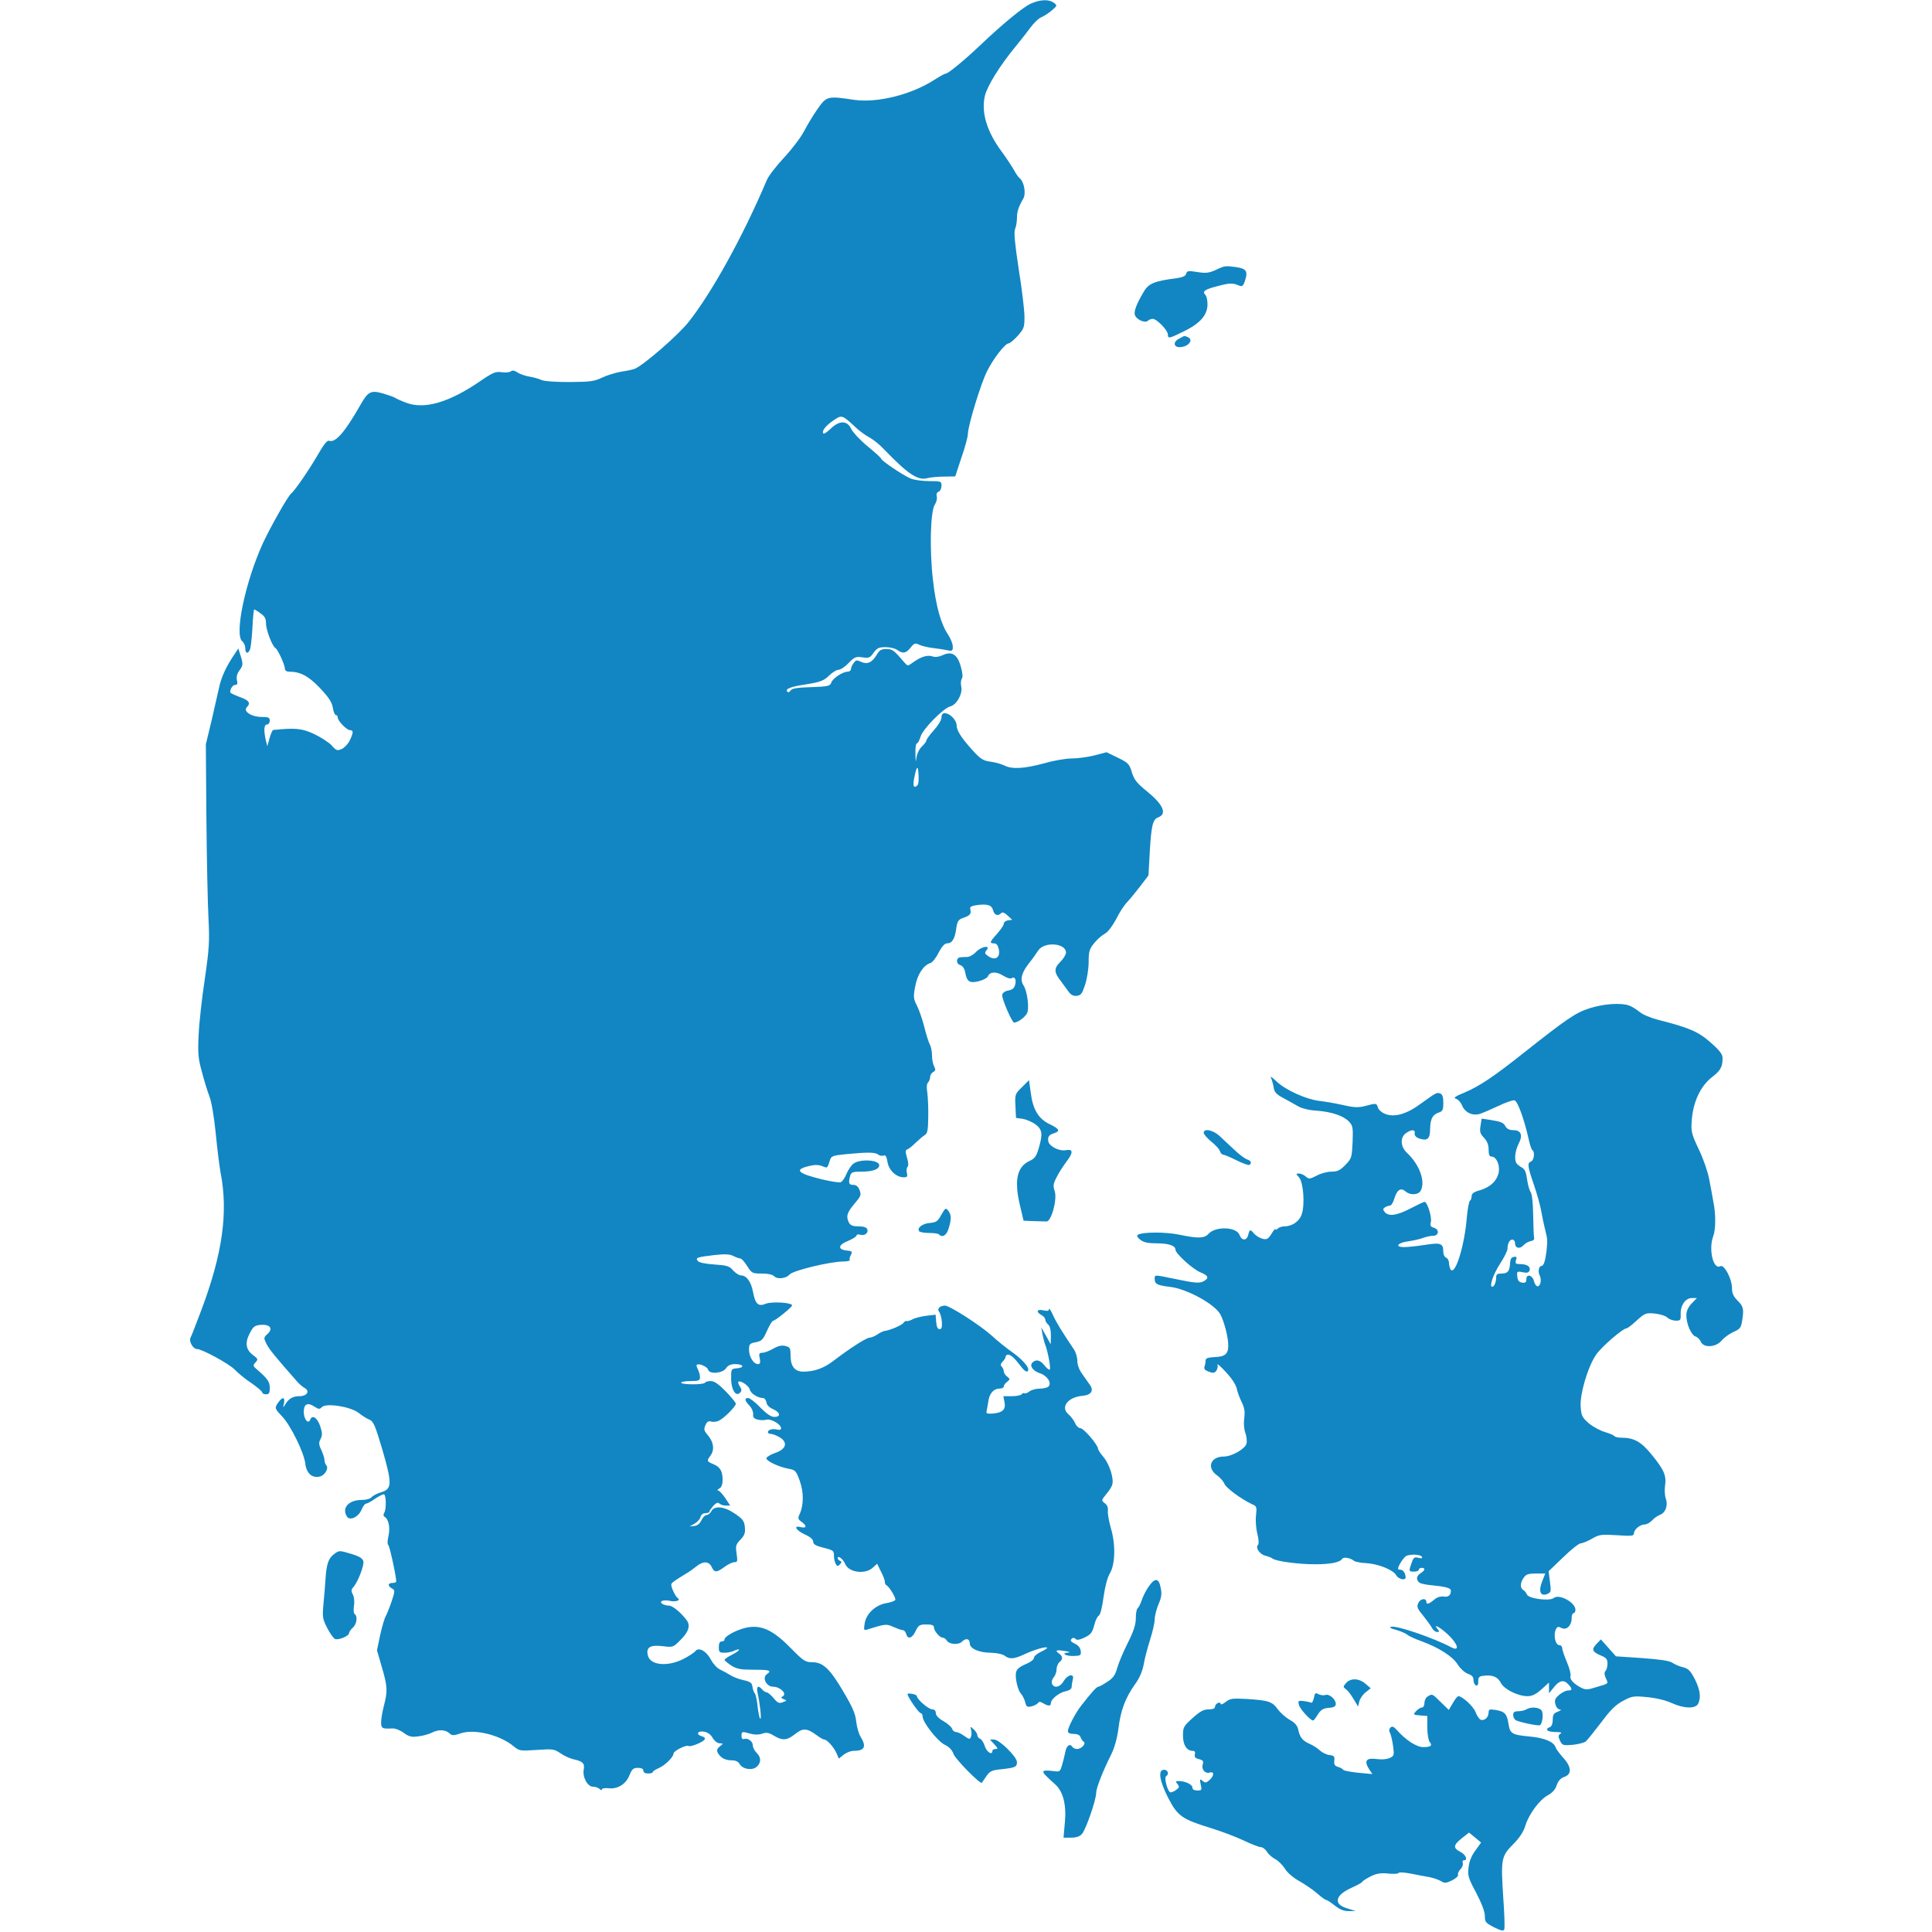
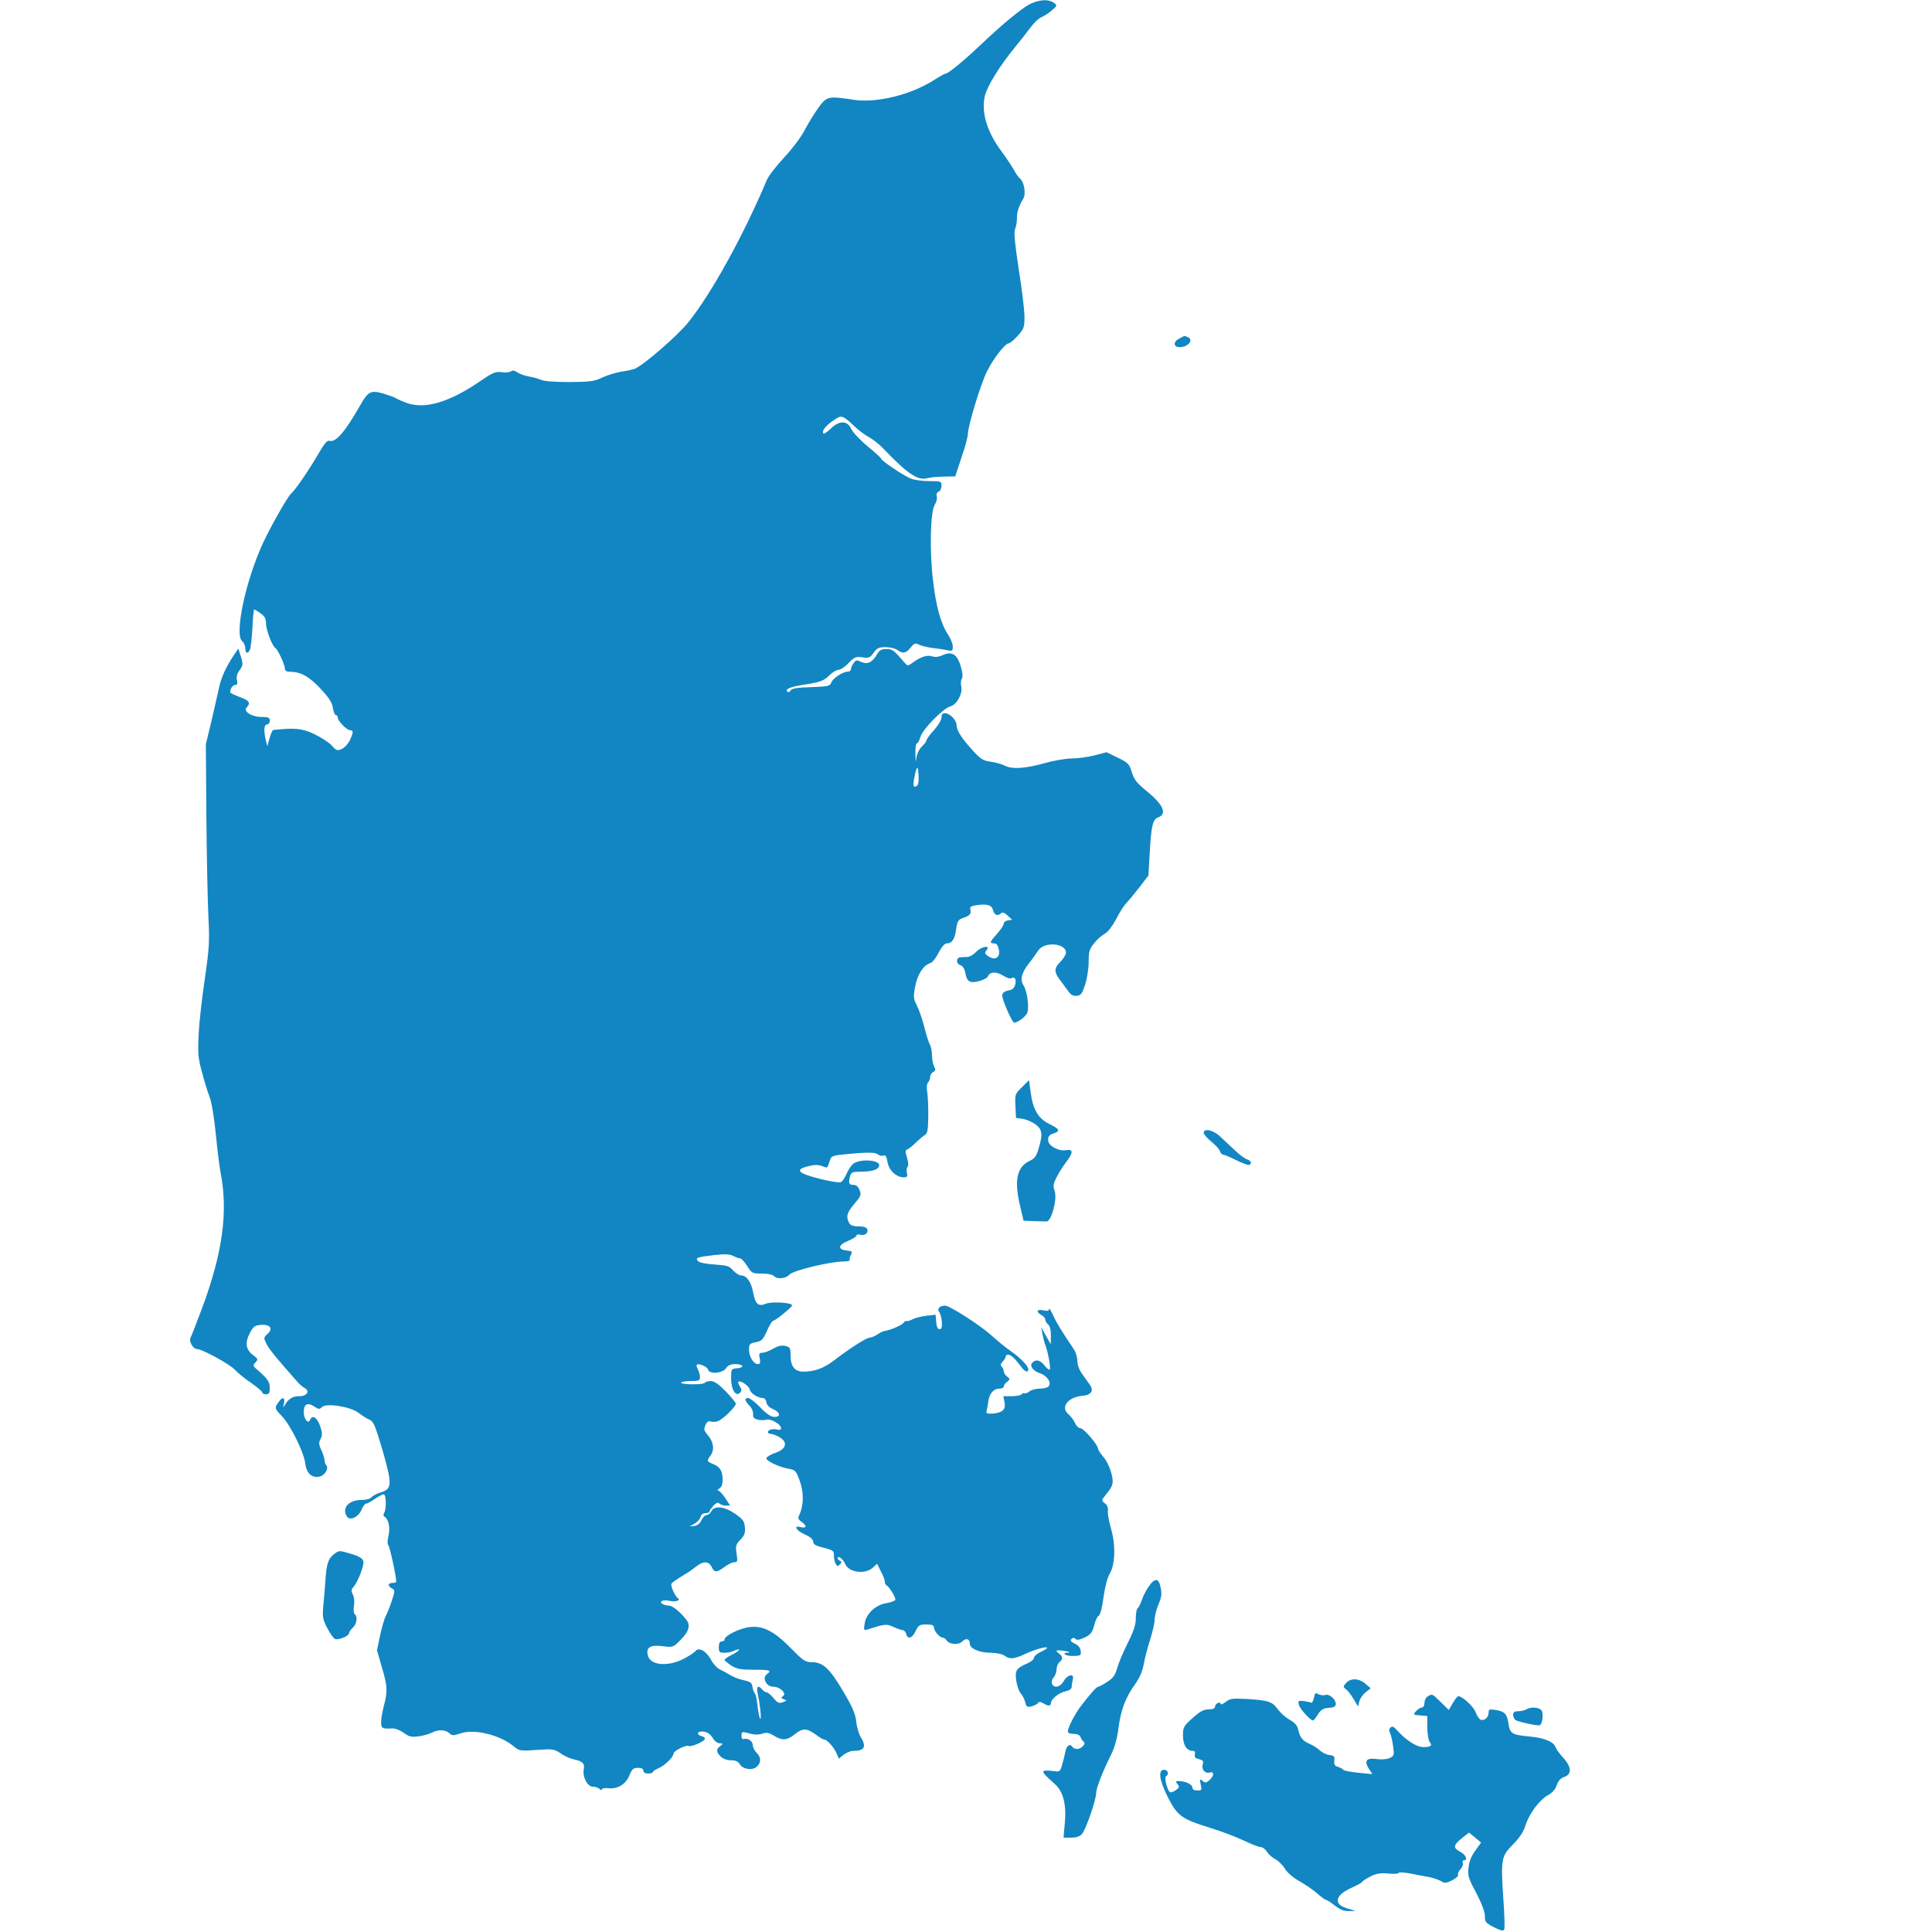
<svg xmlns="http://www.w3.org/2000/svg" width="48" height="48" viewBox="0 0 48 48" fill="none">
  <path d="M25.613 0.089C25.416 0.178 24.909 0.595 24.352 1.125C23.962 1.495 23.559 1.828 23.498 1.828C23.475 1.828 23.353 1.894 23.222 1.978C22.645 2.353 21.792 2.564 21.216 2.48C20.564 2.381 20.536 2.386 20.311 2.709C20.208 2.855 20.058 3.103 19.978 3.258C19.898 3.413 19.673 3.708 19.481 3.914C19.289 4.12 19.092 4.373 19.05 4.477C18.459 5.873 17.677 7.289 17.095 8.016C16.833 8.339 16.003 9.061 15.778 9.159C15.722 9.183 15.567 9.216 15.431 9.234C15.295 9.258 15.084 9.323 14.963 9.38C14.77 9.473 14.667 9.488 14.156 9.492C13.814 9.492 13.523 9.473 13.453 9.441C13.387 9.413 13.252 9.37 13.148 9.356C13.045 9.338 12.909 9.291 12.848 9.248C12.778 9.202 12.722 9.197 12.694 9.225C12.67 9.248 12.567 9.263 12.469 9.248C12.314 9.225 12.248 9.253 11.939 9.464C11.161 9.998 10.552 10.177 10.097 10.008C9.97 9.961 9.848 9.905 9.82 9.886C9.797 9.867 9.661 9.82 9.525 9.778C9.211 9.689 9.145 9.722 8.944 10.078C8.564 10.744 8.33 11.011 8.175 10.95C8.133 10.936 8.048 11.034 7.917 11.264C7.702 11.639 7.327 12.188 7.237 12.258C7.153 12.323 6.722 13.088 6.534 13.491C6.098 14.442 5.817 15.769 6.019 15.933C6.061 15.966 6.094 16.045 6.094 16.106C6.094 16.238 6.164 16.256 6.211 16.134C6.23 16.092 6.258 15.848 6.272 15.595C6.281 15.347 6.305 15.141 6.314 15.141C6.328 15.141 6.398 15.183 6.473 15.239C6.577 15.309 6.609 15.37 6.609 15.488C6.609 15.652 6.764 16.055 6.844 16.102C6.905 16.139 7.078 16.519 7.078 16.613C7.078 16.659 7.12 16.688 7.186 16.688C7.462 16.688 7.664 16.795 7.95 17.095C8.17 17.33 8.245 17.442 8.269 17.583C8.283 17.681 8.32 17.766 8.344 17.766C8.372 17.766 8.391 17.794 8.391 17.827C8.391 17.911 8.616 18.141 8.695 18.141C8.784 18.141 8.784 18.192 8.691 18.394C8.648 18.483 8.559 18.577 8.489 18.609C8.381 18.656 8.358 18.652 8.245 18.525C8.18 18.45 7.983 18.323 7.809 18.239C7.505 18.094 7.327 18.08 6.787 18.136C6.769 18.141 6.727 18.23 6.698 18.337L6.642 18.539L6.605 18.398C6.548 18.145 6.558 18 6.633 18C6.67 18 6.703 17.958 6.703 17.906C6.703 17.827 6.67 17.812 6.497 17.812C6.248 17.812 6.033 17.672 6.131 17.573C6.234 17.466 6.192 17.4 5.953 17.316C5.827 17.269 5.719 17.217 5.719 17.198C5.719 17.109 5.784 17.016 5.845 17.016C5.897 17.016 5.906 16.983 5.887 16.898C5.869 16.819 5.887 16.739 5.953 16.65C6.037 16.533 6.042 16.505 5.986 16.317L5.92 16.111L5.831 16.247C5.625 16.547 5.498 16.819 5.442 17.086C5.409 17.241 5.32 17.62 5.25 17.93L5.114 18.492L5.128 20.344C5.137 21.361 5.161 22.481 5.18 22.828C5.208 23.391 5.198 23.559 5.091 24.305C5.02 24.769 4.95 25.392 4.936 25.692C4.912 26.166 4.922 26.292 5.016 26.63C5.072 26.845 5.156 27.122 5.203 27.239C5.255 27.366 5.32 27.755 5.362 28.177C5.4 28.575 5.456 29.006 5.48 29.133C5.672 30.113 5.531 31.134 5.011 32.527C4.88 32.873 4.758 33.192 4.734 33.234C4.687 33.324 4.795 33.516 4.894 33.516C5.02 33.516 5.705 33.891 5.836 34.031C5.916 34.116 6.098 34.266 6.248 34.364C6.394 34.467 6.516 34.57 6.516 34.594C6.516 34.622 6.558 34.641 6.609 34.641C6.684 34.641 6.703 34.608 6.703 34.486C6.703 34.331 6.647 34.252 6.403 34.041C6.281 33.938 6.277 33.923 6.347 33.849C6.417 33.773 6.412 33.759 6.286 33.666C6.108 33.534 6.08 33.361 6.206 33.122C6.291 32.958 6.328 32.93 6.473 32.916C6.708 32.897 6.792 33.005 6.652 33.136C6.548 33.23 6.548 33.239 6.619 33.384C6.68 33.516 6.867 33.741 7.397 34.341C7.444 34.392 7.519 34.458 7.57 34.486C7.706 34.561 7.627 34.688 7.439 34.688C7.275 34.688 7.172 34.748 7.083 34.898C7.031 34.983 7.027 34.978 7.055 34.866C7.087 34.706 7.017 34.697 6.919 34.837C6.816 34.978 6.82 34.992 7.008 35.189C7.223 35.414 7.552 36.089 7.584 36.356C7.612 36.605 7.753 36.731 7.945 36.684C8.077 36.652 8.175 36.474 8.105 36.403C8.081 36.375 8.062 36.319 8.062 36.272C8.062 36.23 8.025 36.117 7.983 36.023C7.917 35.888 7.917 35.841 7.964 35.752C8.011 35.658 8.011 35.602 7.955 35.433C7.884 35.222 7.758 35.138 7.706 35.273C7.659 35.395 7.547 35.259 7.547 35.077C7.547 34.884 7.641 34.833 7.809 34.945C7.917 35.016 7.941 35.016 7.997 34.959C8.105 34.852 8.7 34.945 8.906 35.1C8.995 35.17 9.117 35.25 9.183 35.273C9.281 35.316 9.323 35.423 9.502 36.023C9.745 36.867 9.741 36.989 9.473 37.074C9.375 37.102 9.267 37.158 9.234 37.195C9.202 37.237 9.098 37.266 8.981 37.266C8.662 37.266 8.484 37.467 8.62 37.678C8.691 37.791 8.902 37.692 8.977 37.519C9.014 37.43 9.066 37.359 9.089 37.359C9.117 37.359 9.216 37.308 9.309 37.242C9.403 37.177 9.506 37.125 9.534 37.125C9.595 37.125 9.605 37.495 9.544 37.589C9.52 37.627 9.525 37.664 9.553 37.683C9.656 37.744 9.698 37.95 9.652 38.156C9.623 38.278 9.623 38.372 9.647 38.386C9.68 38.409 9.844 39.159 9.844 39.291C9.844 39.314 9.802 39.328 9.75 39.328C9.633 39.328 9.628 39.403 9.736 39.464C9.816 39.506 9.816 39.525 9.731 39.783C9.68 39.933 9.614 40.097 9.586 40.148C9.553 40.2 9.492 40.416 9.445 40.622L9.366 41.002L9.487 41.419C9.628 41.897 9.633 42.019 9.539 42.375C9.502 42.516 9.469 42.703 9.469 42.783C9.469 42.942 9.492 42.956 9.75 42.942C9.816 42.938 9.937 42.984 10.027 43.05C10.162 43.148 10.219 43.163 10.397 43.139C10.514 43.125 10.664 43.083 10.734 43.045C10.894 42.966 11.062 42.97 11.161 43.059C11.231 43.125 11.264 43.125 11.447 43.064C11.789 42.947 12.431 43.106 12.769 43.392C12.9 43.5 12.928 43.505 13.331 43.477C13.734 43.449 13.767 43.453 13.927 43.561C14.02 43.627 14.17 43.692 14.255 43.711C14.48 43.758 14.531 43.814 14.503 43.964C14.466 44.147 14.597 44.391 14.733 44.391C14.794 44.391 14.864 44.414 14.897 44.447C14.93 44.48 14.953 44.484 14.953 44.456C14.953 44.433 15.023 44.419 15.113 44.428C15.342 44.456 15.548 44.33 15.637 44.109C15.703 43.95 15.736 43.922 15.848 43.922C15.938 43.922 15.984 43.945 15.984 43.992C15.984 44.034 16.026 44.062 16.102 44.062C16.167 44.062 16.219 44.048 16.219 44.025C16.219 44.006 16.284 43.964 16.369 43.927C16.528 43.856 16.73 43.655 16.734 43.566C16.734 43.5 17.048 43.345 17.105 43.378C17.156 43.411 17.466 43.284 17.508 43.214C17.526 43.186 17.498 43.153 17.442 43.139C17.288 43.097 17.32 42.998 17.484 43.022C17.578 43.036 17.653 43.087 17.705 43.177C17.752 43.256 17.826 43.312 17.883 43.312C17.972 43.317 17.972 43.317 17.897 43.378C17.789 43.458 17.789 43.523 17.906 43.641C17.962 43.697 18.061 43.734 18.164 43.734C18.276 43.734 18.337 43.763 18.375 43.824C18.445 43.955 18.689 43.997 18.802 43.894C18.914 43.791 18.914 43.664 18.797 43.547C18.745 43.495 18.703 43.411 18.703 43.359C18.703 43.261 18.576 43.172 18.483 43.205C18.445 43.219 18.422 43.186 18.422 43.13C18.422 43.017 18.436 43.013 18.647 43.074C18.745 43.102 18.848 43.102 18.933 43.074C19.041 43.036 19.097 43.045 19.223 43.12C19.439 43.252 19.552 43.242 19.753 43.083C19.945 42.928 20.048 42.933 20.283 43.106C20.363 43.167 20.451 43.219 20.48 43.219C20.55 43.219 20.719 43.411 20.784 43.561L20.841 43.692L20.962 43.594C21.033 43.542 21.136 43.5 21.201 43.5C21.483 43.5 21.534 43.397 21.38 43.148C21.333 43.069 21.286 42.9 21.272 42.769C21.253 42.581 21.183 42.417 20.953 42.028C20.616 41.456 20.447 41.297 20.175 41.297C20.011 41.297 19.959 41.264 19.664 40.964C19.238 40.528 18.961 40.383 18.623 40.425C18.375 40.453 18 40.641 18 40.734C18 40.763 17.967 40.781 17.93 40.781C17.883 40.781 17.859 40.828 17.859 40.922C17.859 41.048 17.873 41.062 18.005 41.062C18.084 41.062 18.188 41.039 18.244 41.011C18.295 40.983 18.347 40.974 18.361 40.983C18.375 40.997 18.3 41.053 18.192 41.109C18.084 41.161 18 41.222 18 41.241C18.005 41.259 18.08 41.32 18.169 41.381C18.309 41.466 18.398 41.484 18.731 41.484C19.13 41.484 19.181 41.503 19.05 41.597C18.928 41.686 19.041 41.906 19.209 41.906C19.378 41.906 19.556 42.075 19.453 42.141C19.397 42.173 19.401 42.188 19.472 42.216C19.556 42.248 19.552 42.253 19.448 42.291C19.355 42.328 19.317 42.309 19.219 42.188C19.153 42.112 19.078 42.047 19.05 42.047C19.022 42.047 18.97 42.014 18.938 41.977C18.839 41.859 18.788 41.897 18.82 42.052C18.881 42.328 18.923 42.703 18.891 42.703C18.872 42.703 18.844 42.572 18.825 42.417C18.811 42.258 18.778 42.103 18.755 42.075C18.731 42.047 18.703 41.972 18.694 41.906C18.684 41.812 18.642 41.78 18.469 41.742C18.352 41.719 18.206 41.658 18.141 41.616C18.075 41.574 17.962 41.513 17.892 41.48C17.817 41.447 17.719 41.339 17.667 41.241C17.555 41.025 17.363 40.913 17.278 41.02C17.25 41.058 17.114 41.147 16.978 41.217C16.589 41.414 16.158 41.377 16.097 41.133C16.045 40.931 16.148 40.861 16.458 40.898C16.72 40.931 16.725 40.931 16.917 40.734C17.119 40.533 17.161 40.373 17.048 40.237C16.898 40.045 16.706 39.891 16.617 39.891C16.566 39.891 16.495 39.872 16.458 39.849C16.359 39.788 16.477 39.736 16.641 39.773C16.786 39.806 16.922 39.759 16.842 39.708C16.772 39.661 16.65 39.389 16.683 39.347C16.711 39.305 16.795 39.248 17.034 39.103C17.109 39.061 17.227 38.977 17.297 38.92C17.47 38.78 17.611 38.784 17.681 38.93C17.747 39.075 17.803 39.075 18 38.93C18.089 38.864 18.197 38.812 18.248 38.812C18.323 38.812 18.328 38.789 18.3 38.597C18.272 38.409 18.281 38.372 18.394 38.255C18.497 38.147 18.52 38.086 18.506 37.945C18.492 37.791 18.459 37.744 18.262 37.608C17.995 37.425 17.752 37.397 17.672 37.547C17.644 37.599 17.592 37.641 17.555 37.641C17.517 37.641 17.461 37.697 17.428 37.767C17.391 37.852 17.325 37.903 17.25 37.913L17.133 37.922L17.255 37.856C17.325 37.814 17.391 37.744 17.405 37.688C17.419 37.631 17.466 37.594 17.526 37.594C17.583 37.594 17.625 37.575 17.625 37.556C17.625 37.533 17.672 37.472 17.723 37.411C17.794 37.336 17.836 37.317 17.873 37.355C17.901 37.383 17.972 37.406 18.033 37.406H18.141L18.019 37.219C17.948 37.116 17.869 37.031 17.841 37.031C17.812 37.031 17.826 37.008 17.873 36.98C17.925 36.952 17.953 36.877 17.953 36.769C17.953 36.548 17.892 36.445 17.719 36.375C17.559 36.309 17.555 36.295 17.648 36.169C17.756 36.028 17.733 35.836 17.597 35.672C17.489 35.545 17.48 35.513 17.526 35.409C17.564 35.32 17.602 35.297 17.672 35.32C17.719 35.334 17.812 35.325 17.869 35.292C18.005 35.222 18.281 34.941 18.281 34.875C18.281 34.847 18.169 34.711 18.033 34.57C17.855 34.388 17.747 34.312 17.658 34.312C17.592 34.312 17.526 34.331 17.512 34.355C17.48 34.406 16.922 34.406 16.922 34.35C16.922 34.331 17.03 34.312 17.156 34.312C17.363 34.312 17.391 34.298 17.391 34.214C17.391 34.163 17.367 34.078 17.339 34.022C17.311 33.97 17.297 33.919 17.311 33.909C17.358 33.862 17.569 33.952 17.592 34.027C17.62 34.148 17.948 34.125 18.038 33.994C18.084 33.923 18.155 33.891 18.262 33.891C18.469 33.891 18.511 33.975 18.319 33.994C18.164 34.008 18.164 34.008 18.164 34.256C18.169 34.533 18.281 34.706 18.384 34.603C18.431 34.556 18.431 34.523 18.384 34.449C18.347 34.392 18.333 34.341 18.342 34.331C18.389 34.284 18.605 34.425 18.628 34.523C18.651 34.622 18.83 34.734 18.961 34.734C18.994 34.734 19.031 34.781 19.041 34.837C19.05 34.908 19.111 34.969 19.209 35.011C19.387 35.091 19.406 35.203 19.238 35.203C19.158 35.203 19.045 35.128 18.891 34.969C18.764 34.837 18.628 34.734 18.591 34.734C18.488 34.734 18.497 34.791 18.619 34.922C18.68 34.983 18.717 35.081 18.712 35.138C18.703 35.212 18.731 35.245 18.82 35.269C18.891 35.288 18.984 35.288 19.036 35.273C19.083 35.255 19.186 35.283 19.266 35.33C19.43 35.423 19.458 35.555 19.308 35.517C19.195 35.489 19.078 35.522 19.078 35.583C19.078 35.606 19.111 35.625 19.153 35.625C19.195 35.625 19.289 35.663 19.364 35.705C19.58 35.831 19.538 36 19.27 36.094C19.158 36.131 19.055 36.192 19.041 36.225C19.022 36.291 19.341 36.445 19.598 36.492C19.758 36.52 19.781 36.544 19.87 36.792C19.973 37.078 19.969 37.406 19.861 37.631C19.819 37.72 19.828 37.748 19.913 37.809C20.053 37.908 20.044 37.978 19.894 37.941C19.697 37.889 19.776 38.025 20.006 38.128C20.133 38.184 20.203 38.25 20.203 38.302C20.203 38.362 20.259 38.4 20.405 38.438C20.714 38.517 20.719 38.522 20.719 38.658C20.719 38.728 20.742 38.822 20.766 38.859C20.803 38.92 20.817 38.92 20.869 38.864C20.916 38.812 20.916 38.798 20.873 38.78C20.841 38.766 20.812 38.737 20.812 38.714C20.812 38.63 20.948 38.733 21 38.859C21.089 39.07 21.497 39.122 21.684 38.949L21.792 38.85L21.886 39.042C21.942 39.145 21.984 39.263 21.984 39.3C21.984 39.337 21.998 39.375 22.022 39.384C22.092 39.417 22.27 39.708 22.242 39.75C22.228 39.778 22.125 39.811 22.022 39.83C21.755 39.872 21.52 40.092 21.483 40.331C21.455 40.495 21.464 40.514 21.544 40.486C21.989 40.345 22.026 40.341 22.195 40.42C22.289 40.462 22.392 40.5 22.425 40.5C22.462 40.5 22.5 40.542 22.514 40.594C22.552 40.739 22.664 40.706 22.748 40.523C22.819 40.378 22.847 40.359 23.016 40.359C23.151 40.359 23.203 40.378 23.203 40.43C23.203 40.519 23.348 40.688 23.423 40.688C23.451 40.688 23.498 40.716 23.517 40.753C23.578 40.856 23.812 40.875 23.901 40.786C24 40.688 24.094 40.711 24.094 40.833C24.094 40.959 24.328 41.062 24.619 41.062C24.764 41.067 24.905 41.095 24.956 41.133C25.083 41.231 25.195 41.222 25.472 41.091C25.716 40.978 26.016 40.894 26.016 40.941C26.016 40.955 25.941 41.002 25.852 41.044C25.762 41.086 25.688 41.152 25.688 41.189C25.688 41.227 25.617 41.283 25.538 41.32C25.247 41.447 25.214 41.494 25.247 41.747C25.266 41.873 25.312 42.019 25.359 42.07C25.406 42.122 25.453 42.22 25.472 42.295C25.5 42.408 25.519 42.417 25.631 42.394C25.701 42.375 25.772 42.337 25.791 42.309C25.814 42.272 25.852 42.277 25.922 42.319C26.044 42.394 26.109 42.389 26.109 42.314C26.109 42.216 26.311 42.052 26.475 42.019C26.569 42 26.625 41.958 26.625 41.911C26.625 41.869 26.639 41.789 26.653 41.728C26.7 41.569 26.526 41.597 26.428 41.766C26.339 41.92 26.184 41.953 26.137 41.831C26.119 41.789 26.137 41.719 26.18 41.672C26.217 41.63 26.25 41.541 26.25 41.475C26.25 41.409 26.283 41.33 26.32 41.297C26.414 41.222 26.409 41.156 26.311 41.081C26.198 41.002 26.241 40.983 26.461 41.02C26.564 41.034 26.602 41.053 26.541 41.058C26.348 41.067 26.48 41.152 26.677 41.142C26.845 41.138 26.864 41.128 26.85 41.016C26.841 40.941 26.789 40.875 26.705 40.837C26.606 40.791 26.583 40.758 26.62 40.72C26.658 40.683 26.686 40.683 26.723 40.72C26.756 40.753 26.822 40.744 26.948 40.683C27.098 40.612 27.136 40.561 27.183 40.388C27.211 40.27 27.262 40.158 27.3 40.139C27.337 40.116 27.384 39.938 27.417 39.68C27.455 39.417 27.511 39.197 27.572 39.094C27.708 38.869 27.722 38.377 27.6 37.969C27.553 37.8 27.516 37.608 27.525 37.538C27.534 37.453 27.506 37.388 27.445 37.345C27.361 37.28 27.361 37.275 27.478 37.13C27.548 37.05 27.619 36.942 27.633 36.886C27.68 36.736 27.562 36.37 27.413 36.197C27.342 36.112 27.281 36.023 27.281 35.995C27.281 35.902 26.93 35.489 26.845 35.484C26.803 35.484 26.738 35.428 26.709 35.353C26.677 35.283 26.602 35.184 26.541 35.133C26.339 34.959 26.536 34.706 26.901 34.678C27.113 34.659 27.183 34.547 27.075 34.402C27.033 34.341 26.944 34.219 26.883 34.13C26.812 34.036 26.766 33.905 26.766 33.811C26.766 33.722 26.728 33.595 26.681 33.525C26.381 33.08 26.245 32.859 26.161 32.672C26.109 32.555 26.062 32.489 26.062 32.522C26.062 32.569 26.025 32.578 25.922 32.555C25.758 32.517 25.73 32.592 25.875 32.672C25.927 32.7 25.969 32.752 25.969 32.784C25.969 32.822 26.002 32.873 26.039 32.906C26.086 32.944 26.109 33.042 26.109 33.183L26.105 33.398L25.988 33.188L25.87 32.977L25.898 33.141C25.917 33.23 25.945 33.347 25.964 33.398C26.03 33.553 26.114 33.998 26.081 34.027C26.067 34.041 26.006 33.998 25.95 33.923C25.842 33.788 25.739 33.764 25.65 33.853C25.57 33.933 25.664 34.064 25.842 34.12C26.02 34.181 26.137 34.359 26.048 34.449C26.02 34.477 25.922 34.5 25.828 34.5C25.739 34.5 25.622 34.533 25.575 34.57C25.528 34.608 25.472 34.627 25.448 34.617C25.43 34.603 25.401 34.612 25.383 34.641C25.369 34.664 25.256 34.688 25.139 34.688H24.928L24.956 34.833C24.994 35.016 24.914 35.095 24.675 35.119C24.53 35.128 24.497 35.119 24.511 35.062C24.52 35.025 24.539 34.917 24.553 34.828C24.576 34.627 24.684 34.5 24.83 34.5C24.886 34.5 24.938 34.477 24.938 34.449C24.938 34.416 24.975 34.364 25.022 34.331C25.097 34.27 25.097 34.261 25.022 34.2C24.975 34.167 24.938 34.106 24.938 34.069C24.938 34.031 24.914 33.98 24.886 33.952C24.853 33.919 24.858 33.881 24.909 33.83C24.951 33.788 24.984 33.736 24.984 33.708C24.984 33.68 25.012 33.656 25.045 33.656C25.116 33.656 25.214 33.75 25.364 33.947C25.467 34.087 25.547 34.116 25.547 34.017C25.542 33.933 25.359 33.741 25.125 33.577C25.008 33.497 24.788 33.319 24.633 33.178C24.347 32.92 23.592 32.438 23.48 32.438C23.353 32.438 23.273 32.517 23.33 32.587C23.358 32.62 23.391 32.733 23.4 32.836C23.409 32.977 23.395 33.023 23.344 33.023C23.297 33.023 23.269 32.967 23.259 32.841L23.245 32.663L23.006 32.691C22.875 32.709 22.72 32.747 22.669 32.78C22.613 32.808 22.552 32.827 22.528 32.822C22.505 32.812 22.472 32.831 22.448 32.864C22.416 32.92 22.125 33.047 21.984 33.066C21.942 33.07 21.858 33.112 21.797 33.155C21.731 33.197 21.647 33.234 21.605 33.234C21.525 33.234 21.103 33.506 20.705 33.811C20.466 33.994 20.231 34.078 19.959 34.078C19.744 34.078 19.641 33.947 19.641 33.67C19.641 33.492 19.627 33.469 19.514 33.441C19.425 33.417 19.336 33.436 19.214 33.506C19.116 33.562 18.994 33.609 18.942 33.609C18.863 33.609 18.848 33.633 18.877 33.75C18.895 33.858 18.886 33.891 18.83 33.891C18.722 33.891 18.609 33.708 18.609 33.53C18.609 33.394 18.628 33.375 18.778 33.347C18.923 33.319 18.956 33.286 19.055 33.066C19.116 32.925 19.186 32.812 19.214 32.812C19.261 32.812 19.655 32.494 19.678 32.438C19.706 32.362 19.181 32.33 19.026 32.391C18.839 32.47 18.764 32.4 18.708 32.095C18.661 31.847 18.548 31.688 18.413 31.688C18.366 31.688 18.276 31.631 18.216 31.566C18.122 31.453 18.066 31.439 17.752 31.416C17.531 31.402 17.372 31.369 17.339 31.331C17.269 31.247 17.316 31.233 17.756 31.181C18.014 31.153 18.131 31.158 18.22 31.205C18.286 31.238 18.361 31.266 18.394 31.266C18.422 31.266 18.497 31.35 18.562 31.453C18.675 31.631 18.689 31.641 18.923 31.641C19.078 31.641 19.191 31.664 19.238 31.711C19.317 31.791 19.538 31.762 19.617 31.664C19.701 31.566 20.63 31.341 20.962 31.341C21.056 31.341 21.127 31.322 21.113 31.303C21.098 31.284 21.113 31.228 21.141 31.177C21.183 31.092 21.169 31.083 21.038 31.069C20.803 31.045 20.822 30.928 21.07 30.83C21.188 30.778 21.281 30.722 21.281 30.694C21.281 30.67 21.319 30.661 21.366 30.675C21.478 30.712 21.581 30.633 21.548 30.544C21.53 30.492 21.459 30.469 21.333 30.469C21.192 30.469 21.131 30.445 21.094 30.38C21.014 30.225 21.042 30.127 21.225 29.911C21.389 29.719 21.403 29.686 21.356 29.569C21.323 29.48 21.276 29.438 21.201 29.438C21.089 29.438 21.075 29.395 21.122 29.212C21.15 29.123 21.183 29.109 21.408 29.109C21.684 29.109 21.844 29.049 21.844 28.95C21.844 28.814 21.361 28.786 21.201 28.913C21.145 28.955 21.07 29.072 21.028 29.17C20.991 29.264 20.925 29.358 20.887 29.372C20.85 29.386 20.634 29.353 20.405 29.297C19.819 29.152 19.73 29.062 20.081 28.974C20.227 28.936 20.33 28.936 20.419 28.969C20.564 29.025 20.55 29.034 20.611 28.852C20.653 28.716 20.667 28.711 21.028 28.674C21.558 28.622 21.745 28.627 21.816 28.683C21.848 28.711 21.909 28.725 21.947 28.711C22.003 28.688 22.026 28.73 22.05 28.87C22.083 29.077 22.27 29.25 22.453 29.25C22.538 29.25 22.552 29.231 22.533 29.147C22.514 29.091 22.523 29.02 22.547 28.992C22.575 28.959 22.57 28.87 22.533 28.758C22.491 28.613 22.491 28.575 22.542 28.556C22.575 28.547 22.669 28.472 22.753 28.387C22.837 28.308 22.941 28.219 22.983 28.195C23.044 28.158 23.058 28.064 23.062 27.75C23.067 27.53 23.053 27.258 23.039 27.15C23.016 27.019 23.025 26.925 23.058 26.892C23.086 26.864 23.109 26.803 23.109 26.756C23.109 26.714 23.142 26.658 23.184 26.634C23.245 26.602 23.25 26.573 23.208 26.494C23.18 26.442 23.156 26.32 23.156 26.227C23.156 26.133 23.133 26.011 23.105 25.955C23.072 25.903 23.011 25.702 22.964 25.514C22.917 25.327 22.833 25.087 22.781 24.984C22.692 24.811 22.688 24.769 22.739 24.502C22.795 24.206 22.941 23.981 23.119 23.925C23.166 23.911 23.259 23.794 23.32 23.667C23.4 23.517 23.47 23.438 23.526 23.438C23.653 23.438 23.723 23.33 23.756 23.077C23.784 22.884 23.808 22.847 23.93 22.805C24.098 22.748 24.136 22.706 24.108 22.594C24.089 22.528 24.127 22.509 24.276 22.486C24.539 22.453 24.642 22.486 24.675 22.622C24.708 22.739 24.792 22.767 24.872 22.688C24.905 22.655 24.956 22.674 25.031 22.744L25.148 22.852L25.041 22.866C24.984 22.875 24.938 22.913 24.938 22.95C24.938 22.988 24.863 23.095 24.773 23.198C24.586 23.405 24.576 23.438 24.698 23.438C24.759 23.438 24.792 23.484 24.816 23.587C24.858 23.799 24.717 23.878 24.539 23.747C24.464 23.691 24.459 23.672 24.511 23.606C24.619 23.475 24.38 23.512 24.253 23.648C24.192 23.714 24.098 23.77 24.038 23.775C23.977 23.775 23.897 23.78 23.859 23.784C23.752 23.794 23.747 23.939 23.855 23.977C23.916 23.995 23.962 24.061 23.981 24.164C24.023 24.394 24.094 24.436 24.328 24.375C24.431 24.347 24.53 24.295 24.544 24.258C24.591 24.141 24.745 24.131 24.914 24.234C25.003 24.291 25.097 24.323 25.125 24.305C25.209 24.253 25.256 24.328 25.223 24.459C25.2 24.553 25.153 24.591 25.05 24.609C24.97 24.623 24.909 24.666 24.9 24.717C24.881 24.802 25.144 25.406 25.195 25.406C25.298 25.406 25.505 25.242 25.528 25.144C25.57 24.98 25.514 24.614 25.43 24.483C25.336 24.342 25.378 24.169 25.566 23.93C25.65 23.827 25.748 23.686 25.791 23.62C25.936 23.386 26.484 23.428 26.484 23.667C26.484 23.719 26.419 23.822 26.339 23.902C26.18 24.061 26.184 24.159 26.363 24.384C26.414 24.455 26.498 24.567 26.545 24.633C26.611 24.722 26.667 24.75 26.752 24.741C26.855 24.731 26.887 24.684 26.958 24.469C27.005 24.328 27.047 24.075 27.047 23.906C27.047 23.634 27.066 23.578 27.188 23.428C27.267 23.33 27.389 23.227 27.455 23.194C27.525 23.156 27.633 23.016 27.727 22.842C27.806 22.678 27.928 22.491 27.998 22.42C28.069 22.345 28.214 22.167 28.326 22.022L28.533 21.75L28.566 21.159C28.603 20.522 28.641 20.358 28.767 20.311C29.002 20.227 28.908 19.997 28.505 19.669C28.242 19.453 28.177 19.373 28.12 19.186C28.059 18.98 28.031 18.952 27.773 18.825L27.492 18.689L27.188 18.769C27.019 18.811 26.766 18.844 26.625 18.844C26.484 18.844 26.18 18.895 25.955 18.961C25.453 19.097 25.148 19.116 24.961 19.022C24.886 18.984 24.727 18.938 24.609 18.924C24.431 18.9 24.366 18.863 24.169 18.647C23.887 18.337 23.766 18.15 23.766 18.014C23.766 17.892 23.597 17.719 23.475 17.719C23.419 17.719 23.391 17.752 23.391 17.827C23.391 17.887 23.306 18.028 23.203 18.141C23.1 18.253 23.016 18.37 23.016 18.398C23.016 18.422 22.964 18.492 22.898 18.553C22.833 18.619 22.781 18.731 22.767 18.834C22.753 18.961 22.748 18.933 22.744 18.736C22.739 18.591 22.753 18.469 22.781 18.469C22.805 18.469 22.842 18.394 22.87 18.305C22.922 18.117 23.438 17.592 23.611 17.55C23.77 17.508 23.92 17.236 23.883 17.062C23.864 16.983 23.873 16.894 23.897 16.861C23.925 16.823 23.916 16.716 23.869 16.556C23.784 16.252 23.644 16.172 23.414 16.28C23.32 16.322 23.236 16.331 23.166 16.308C23.048 16.266 22.884 16.312 22.683 16.458C22.552 16.552 22.552 16.552 22.472 16.462C22.209 16.153 22.172 16.125 22.022 16.125C21.895 16.125 21.848 16.153 21.783 16.266C21.666 16.462 21.548 16.514 21.394 16.444C21.286 16.392 21.262 16.397 21.206 16.477C21.169 16.523 21.141 16.594 21.141 16.627C21.141 16.659 21.103 16.688 21.061 16.688C20.934 16.688 20.686 16.856 20.653 16.959C20.625 17.044 20.569 17.058 20.151 17.072C19.805 17.081 19.673 17.105 19.641 17.156C19.617 17.194 19.584 17.208 19.566 17.189C19.495 17.119 19.627 17.062 20.03 17.002C20.381 16.945 20.466 16.913 20.597 16.786C20.677 16.706 20.784 16.641 20.831 16.641C20.883 16.641 20.995 16.566 21.084 16.472C21.23 16.322 21.267 16.308 21.427 16.331C21.586 16.355 21.614 16.345 21.703 16.219C21.788 16.102 21.834 16.078 22.003 16.078C22.111 16.078 22.242 16.111 22.294 16.148C22.425 16.247 22.509 16.233 22.622 16.092C22.711 15.98 22.739 15.97 22.833 16.017C22.894 16.045 23.039 16.083 23.156 16.097C23.273 16.111 23.438 16.134 23.522 16.153C23.658 16.181 23.672 16.177 23.672 16.064C23.672 15.998 23.62 15.867 23.559 15.774C23.377 15.506 23.255 15.07 23.18 14.419C23.091 13.664 23.114 12.703 23.227 12.534C23.269 12.469 23.288 12.38 23.273 12.333C23.259 12.277 23.273 12.234 23.32 12.216C23.358 12.202 23.391 12.136 23.391 12.07C23.391 11.958 23.381 11.953 23.086 11.953C22.917 11.953 22.706 11.925 22.622 11.887C22.439 11.812 21.891 11.442 21.891 11.395C21.891 11.377 21.741 11.241 21.558 11.091C21.375 10.941 21.192 10.744 21.15 10.659C21.052 10.444 20.855 10.439 20.639 10.65C20.555 10.73 20.475 10.786 20.461 10.772C20.405 10.72 20.503 10.584 20.695 10.453C20.916 10.299 20.92 10.303 21.253 10.613C21.352 10.706 21.511 10.823 21.605 10.87C21.698 10.922 21.863 11.053 21.966 11.166C22.561 11.784 22.809 11.948 23.048 11.878C23.123 11.859 23.306 11.841 23.456 11.841L23.733 11.836L23.887 11.367C23.977 11.114 24.047 10.847 24.047 10.781C24.047 10.584 24.37 9.52 24.525 9.22C24.68 8.906 24.975 8.531 25.059 8.531C25.087 8.531 25.191 8.447 25.284 8.344C25.439 8.17 25.453 8.133 25.453 7.875C25.453 7.72 25.392 7.195 25.312 6.703C25.214 6.052 25.186 5.78 25.219 5.691C25.247 5.625 25.266 5.503 25.266 5.414C25.266 5.259 25.303 5.142 25.425 4.931C25.495 4.805 25.444 4.519 25.336 4.43C25.303 4.406 25.238 4.313 25.191 4.223C25.139 4.134 25.003 3.923 24.881 3.759C24.516 3.267 24.375 2.789 24.469 2.381C24.53 2.133 24.839 1.631 25.238 1.148C25.345 1.017 25.505 0.816 25.594 0.694C25.683 0.572 25.809 0.45 25.875 0.427C25.941 0.398 26.058 0.323 26.133 0.258C26.269 0.141 26.269 0.136 26.184 0.07C26.058 -0.023 25.847 -0.014 25.613 0.089ZM22.809 19.481C22.795 19.519 22.758 19.547 22.73 19.547C22.692 19.547 22.688 19.491 22.706 19.369C22.767 19.045 22.805 18.989 22.819 19.214C22.828 19.327 22.823 19.448 22.809 19.481Z" fill="#1186C3" />
-   <path d="M30.202 6.708C30.038 6.783 29.958 6.792 29.747 6.759C29.522 6.722 29.489 6.727 29.47 6.802C29.456 6.858 29.381 6.891 29.222 6.914C28.692 6.98 28.538 7.041 28.42 7.242C28.238 7.547 28.167 7.734 28.195 7.823C28.228 7.936 28.449 8.039 28.519 7.969C28.542 7.945 28.599 7.922 28.641 7.922C28.739 7.922 29.016 8.208 29.016 8.311C29.016 8.419 29.044 8.414 29.424 8.227C29.822 8.03 30 7.823 30 7.561C30 7.458 29.977 7.355 29.944 7.322C29.86 7.237 29.939 7.186 30.277 7.102C30.558 7.027 30.628 7.027 30.802 7.102C30.863 7.125 30.895 7.092 30.933 6.97C31.008 6.741 30.966 6.675 30.717 6.637C30.441 6.6 30.431 6.6 30.202 6.708Z" fill="#1186C3" />
  <path d="M29.287 8.419C29.142 8.494 29.156 8.625 29.306 8.625C29.522 8.625 29.672 8.438 29.503 8.372C29.414 8.339 29.442 8.334 29.287 8.419Z" fill="#1186C3" />
-   <path d="M39.492 25.05C39.15 25.158 38.925 25.312 37.828 26.18C37.12 26.742 36.75 26.991 36.384 27.145C36.141 27.244 36.103 27.276 36.178 27.3C36.23 27.319 36.3 27.394 36.328 27.473C36.398 27.637 36.572 27.722 36.745 27.68C36.806 27.666 37.013 27.576 37.205 27.487C37.397 27.394 37.584 27.328 37.627 27.337C37.702 27.352 37.861 27.783 37.974 28.28C38.006 28.43 38.048 28.561 38.072 28.575C38.138 28.617 38.114 28.828 38.039 28.856C37.941 28.894 37.95 28.973 38.109 29.433C38.184 29.653 38.269 29.953 38.292 30.094C38.316 30.234 38.362 30.445 38.391 30.562C38.452 30.806 38.447 30.802 38.423 31.078C38.395 31.317 38.353 31.453 38.297 31.453C38.231 31.453 38.203 31.598 38.255 31.692C38.311 31.8 38.264 31.983 38.189 31.955C38.161 31.945 38.123 31.889 38.109 31.823C38.072 31.678 37.922 31.64 37.922 31.781C37.922 31.856 37.898 31.88 37.819 31.866C37.739 31.856 37.706 31.814 37.697 31.715C37.683 31.589 37.688 31.58 37.828 31.608C37.936 31.631 37.978 31.622 38.002 31.566C38.034 31.472 37.941 31.406 37.767 31.406C37.655 31.406 37.641 31.392 37.664 31.308C37.692 31.228 37.678 31.214 37.608 31.228C37.552 31.237 37.523 31.284 37.519 31.364C37.509 31.58 37.462 31.64 37.312 31.64C37.205 31.64 37.172 31.659 37.172 31.73C37.172 31.852 37.125 31.969 37.074 31.969C36.994 31.969 37.097 31.659 37.275 31.387C37.373 31.237 37.453 31.073 37.453 31.026C37.453 30.895 37.505 30.797 37.575 30.797C37.612 30.797 37.641 30.839 37.641 30.886C37.641 31.012 37.758 31.041 37.852 30.937C37.894 30.89 37.978 30.844 38.034 30.834C38.095 30.825 38.128 30.792 38.114 30.75C38.105 30.712 38.095 30.455 38.091 30.183C38.086 29.878 38.062 29.662 38.03 29.62C38.002 29.583 37.959 29.442 37.941 29.306C37.917 29.123 37.884 29.044 37.809 29.006C37.758 28.978 37.697 28.931 37.678 28.903C37.617 28.809 37.641 28.594 37.73 28.416C37.842 28.2 37.791 28.078 37.594 28.078C37.505 28.078 37.439 28.045 37.406 27.989C37.355 27.89 37.298 27.867 37.003 27.82L36.811 27.792L36.783 27.97C36.759 28.116 36.773 28.167 36.867 28.265C36.947 28.35 36.984 28.439 36.984 28.561C36.984 28.683 37.003 28.734 37.055 28.734C37.172 28.734 37.266 28.931 37.237 29.119C37.2 29.33 37.027 29.498 36.764 29.573C36.619 29.611 36.562 29.653 36.562 29.719C36.562 29.765 36.544 29.817 36.52 29.831C36.497 29.85 36.464 30.023 36.445 30.225C36.389 30.951 36.15 31.711 36.038 31.537C36.019 31.505 36 31.43 36 31.378C36 31.322 35.967 31.265 35.93 31.247C35.892 31.233 35.859 31.172 35.859 31.116C35.859 30.89 35.808 30.867 35.405 30.928C35.203 30.961 34.969 30.984 34.884 30.984C34.641 30.984 34.725 30.872 34.997 30.839C35.123 30.82 35.288 30.783 35.358 30.755C35.433 30.727 35.541 30.703 35.606 30.703C35.752 30.703 35.766 30.539 35.62 30.502C35.541 30.478 35.527 30.45 35.55 30.356C35.578 30.239 35.461 29.859 35.391 29.859C35.372 29.859 35.217 29.934 35.044 30.023C34.702 30.201 34.5 30.23 34.402 30.112C34.355 30.052 34.355 30.033 34.411 29.995C34.449 29.972 34.5 29.953 34.533 29.953C34.566 29.953 34.617 29.869 34.645 29.77C34.711 29.555 34.805 29.498 34.922 29.602C35.034 29.7 35.236 29.691 35.297 29.583C35.419 29.353 35.269 28.936 34.959 28.645C34.791 28.491 34.781 28.256 34.931 28.153C35.067 28.055 35.166 28.059 35.147 28.158C35.138 28.209 35.18 28.256 35.255 28.284C35.461 28.355 35.531 28.298 35.531 28.045C35.536 27.797 35.592 27.689 35.756 27.637C35.841 27.609 35.859 27.567 35.859 27.398C35.859 27.258 35.836 27.187 35.784 27.169C35.695 27.136 35.691 27.14 35.311 27.412C34.955 27.68 34.641 27.769 34.416 27.675C34.327 27.642 34.247 27.567 34.233 27.515C34.205 27.408 34.191 27.403 33.919 27.478C33.75 27.52 33.652 27.52 33.37 27.455C33.178 27.412 32.911 27.366 32.78 27.352C32.456 27.314 31.941 27.084 31.716 26.869C31.617 26.775 31.552 26.728 31.57 26.765C31.594 26.803 31.622 26.906 31.641 27C31.659 27.136 31.702 27.183 31.884 27.281C32.002 27.347 32.17 27.436 32.255 27.487C32.344 27.539 32.536 27.586 32.719 27.595C33.084 27.623 33.38 27.722 33.516 27.867C33.609 27.965 33.619 28.017 33.605 28.378C33.586 28.758 33.581 28.781 33.427 28.941C33.295 29.076 33.23 29.109 33.084 29.109C32.981 29.109 32.817 29.151 32.714 29.208C32.541 29.297 32.517 29.297 32.442 29.231C32.395 29.189 32.32 29.156 32.273 29.156C32.194 29.156 32.194 29.161 32.273 29.25C32.381 29.367 32.423 29.92 32.344 30.159C32.288 30.342 32.105 30.469 31.908 30.469C31.852 30.469 31.777 30.492 31.744 30.525C31.711 30.558 31.688 30.562 31.688 30.539C31.688 30.511 31.645 30.562 31.594 30.647C31.509 30.783 31.477 30.802 31.369 30.778C31.298 30.759 31.209 30.703 31.163 30.656C31.064 30.534 31.045 30.539 31.012 30.68C30.975 30.83 30.853 30.83 30.797 30.684C30.722 30.478 30.202 30.459 30.023 30.656C29.92 30.769 29.761 30.773 29.297 30.675C28.959 30.605 28.383 30.605 28.266 30.68C28.238 30.698 28.261 30.75 28.331 30.802C28.416 30.867 28.519 30.89 28.734 30.89C29.034 30.89 29.203 30.947 29.203 31.045C29.203 31.144 29.634 31.533 29.827 31.612C30.023 31.692 30.047 31.753 29.902 31.833C29.794 31.889 29.695 31.88 29.109 31.758C28.673 31.669 28.688 31.669 28.688 31.776C28.688 31.903 28.758 31.936 29.077 31.973C29.498 32.025 30.188 32.405 30.323 32.662C30.417 32.84 30.516 33.23 30.516 33.426C30.516 33.642 30.436 33.708 30.169 33.717C30 33.727 29.953 33.745 29.953 33.806C29.953 33.848 29.939 33.914 29.925 33.956C29.906 34.008 29.939 34.045 30.028 34.078C30.136 34.12 30.173 34.115 30.22 34.055C30.248 34.012 30.262 33.942 30.248 33.905C30.234 33.867 30.328 33.947 30.455 34.087C30.6 34.242 30.703 34.397 30.727 34.5C30.745 34.589 30.802 34.744 30.853 34.842C30.919 34.978 30.933 35.072 30.914 35.227C30.895 35.348 30.905 35.494 30.938 35.592C30.97 35.676 30.984 35.803 30.97 35.864C30.938 35.995 30.605 36.187 30.408 36.187C30.07 36.187 29.972 36.469 30.239 36.656C30.319 36.717 30.398 36.806 30.422 36.867C30.459 36.965 30.839 37.247 31.102 37.369C31.223 37.42 31.228 37.439 31.205 37.65C31.191 37.772 31.205 37.978 31.238 38.105C31.275 38.25 31.28 38.358 31.252 38.386C31.186 38.452 31.298 38.62 31.444 38.653C31.514 38.672 31.594 38.7 31.617 38.723C31.702 38.789 32.259 38.864 32.672 38.864C33.061 38.864 33.291 38.817 33.347 38.728C33.38 38.676 33.553 38.705 33.642 38.78C33.675 38.803 33.811 38.831 33.947 38.836C34.247 38.855 34.617 39.005 34.688 39.136C34.739 39.234 34.922 39.276 34.922 39.192C34.922 39.094 34.861 39 34.8 39C34.763 39 34.734 38.99 34.734 38.977C34.734 38.901 34.88 38.681 34.945 38.653C35.072 38.606 35.288 38.62 35.325 38.676C35.349 38.714 35.32 38.723 35.241 38.705C35.142 38.676 35.119 38.695 35.072 38.827C34.997 39.037 34.997 39.047 35.133 39.047C35.199 39.047 35.25 39.023 35.25 39C35.25 38.972 35.283 38.953 35.32 38.953C35.419 38.953 35.409 39.014 35.297 39.084C35.189 39.15 35.175 39.248 35.264 39.319C35.292 39.347 35.447 39.375 35.602 39.389C35.902 39.417 36.047 39.455 36.047 39.516C36.047 39.633 35.986 39.684 35.869 39.666C35.784 39.656 35.7 39.684 35.63 39.745C35.508 39.848 35.438 39.872 35.438 39.801C35.438 39.698 35.292 39.712 35.241 39.82C35.194 39.919 35.208 39.961 35.353 40.134C35.442 40.247 35.541 40.383 35.574 40.439C35.602 40.5 35.663 40.547 35.705 40.547C35.766 40.547 35.766 40.533 35.719 40.477C35.592 40.327 35.766 40.416 35.972 40.608C36.225 40.842 36.277 41.044 36.056 40.926C35.611 40.692 34.711 40.383 34.566 40.416C34.505 40.43 34.547 40.458 34.688 40.495C34.805 40.528 34.931 40.584 34.969 40.617C35.006 40.65 35.161 40.72 35.306 40.772C35.752 40.936 36.089 41.151 36.216 41.353C36.281 41.456 36.394 41.559 36.474 41.587C36.572 41.62 36.609 41.662 36.609 41.742C36.609 41.803 36.638 41.859 36.67 41.873C36.708 41.887 36.731 41.855 36.727 41.77C36.727 41.672 36.75 41.644 36.862 41.634C37.078 41.606 37.214 41.662 37.289 41.812C37.373 41.972 37.711 42.141 37.95 42.141C38.067 42.141 38.161 42.094 38.297 41.972L38.484 41.803V41.934V42.07L38.606 41.92C38.742 41.747 38.855 41.723 38.967 41.85C39.07 41.962 39.066 42 38.958 42C38.906 42 38.808 42.047 38.737 42.108C38.634 42.197 38.616 42.244 38.644 42.342C38.663 42.417 38.709 42.469 38.756 42.473C38.803 42.473 38.784 42.492 38.709 42.525C38.602 42.562 38.578 42.6 38.578 42.727C38.578 42.82 38.55 42.891 38.508 42.909C38.367 42.961 38.442 43.031 38.639 43.031C38.775 43.031 38.817 43.045 38.77 43.073C38.714 43.111 38.709 43.139 38.756 43.242C38.812 43.364 38.831 43.369 39.07 43.35C39.206 43.336 39.356 43.298 39.398 43.266C39.441 43.228 39.609 43.017 39.778 42.797C40.003 42.492 40.139 42.356 40.317 42.262C40.538 42.141 40.58 42.131 40.913 42.164C41.133 42.183 41.372 42.239 41.527 42.309C41.836 42.45 42.117 42.459 42.188 42.333C42.267 42.178 42.239 41.981 42.108 41.719C42 41.512 41.949 41.456 41.817 41.423C41.733 41.405 41.611 41.353 41.55 41.311C41.47 41.259 41.236 41.227 40.791 41.194L40.148 41.151L39.961 40.941L39.773 40.73L39.661 40.847C39.534 40.983 39.558 41.039 39.778 41.133C39.905 41.184 39.938 41.222 39.938 41.33C39.938 41.405 39.914 41.489 39.891 41.512C39.853 41.55 39.858 41.602 39.895 41.691C39.961 41.836 39.98 41.822 39.661 41.916C39.441 41.986 39.394 41.986 39.281 41.93C39.094 41.831 38.991 41.719 39.019 41.639C39.033 41.602 38.995 41.447 38.93 41.297C38.864 41.142 38.812 40.987 38.812 40.945C38.812 40.908 38.784 40.875 38.747 40.875C38.634 40.875 38.583 40.594 38.667 40.458C38.695 40.411 38.728 40.411 38.798 40.448C38.92 40.509 39.047 40.387 39.047 40.205C39.047 40.134 39.07 40.078 39.094 40.078C39.122 40.078 39.141 40.041 39.141 39.994C39.141 39.811 38.733 39.59 38.602 39.703C38.498 39.787 37.969 39.717 37.936 39.614C37.917 39.572 37.88 39.52 37.842 39.502C37.763 39.45 37.767 39.323 37.856 39.197C37.913 39.112 37.974 39.094 38.156 39.094H38.391L38.316 39.286C38.217 39.53 38.269 39.666 38.433 39.605C38.536 39.562 38.541 39.544 38.508 39.3L38.475 39.037L38.836 38.691C39.033 38.498 39.23 38.344 39.272 38.344C39.314 38.344 39.441 38.292 39.548 38.231C39.731 38.123 39.783 38.119 40.172 38.142C40.528 38.166 40.594 38.161 40.594 38.1C40.594 38.002 40.744 37.875 40.861 37.875C40.913 37.875 40.992 37.828 41.044 37.776C41.091 37.72 41.18 37.659 41.241 37.636C41.381 37.584 41.447 37.397 41.386 37.233C41.362 37.167 41.353 37.022 41.367 36.919C41.405 36.666 41.349 36.525 41.039 36.145C40.772 35.817 40.599 35.719 40.275 35.719C40.195 35.719 40.12 35.7 40.106 35.676C40.092 35.658 39.984 35.611 39.872 35.578C39.755 35.545 39.577 35.447 39.474 35.362C39.314 35.222 39.286 35.175 39.272 34.959C39.244 34.655 39.445 33.965 39.652 33.661C39.778 33.469 40.322 33 40.416 33C40.439 33 40.552 32.911 40.664 32.808C40.866 32.625 40.889 32.615 41.109 32.634C41.241 32.648 41.381 32.691 41.428 32.737C41.475 32.78 41.569 32.812 41.639 32.812C41.752 32.812 41.761 32.794 41.756 32.653C41.747 32.433 41.873 32.25 42.033 32.25H42.159L42.028 32.386C41.939 32.48 41.897 32.573 41.897 32.681C41.897 32.892 42.019 33.173 42.127 33.206C42.173 33.22 42.234 33.281 42.258 33.337C42.328 33.497 42.642 33.473 42.778 33.3C42.834 33.234 42.961 33.141 43.064 33.094C43.224 33.023 43.256 32.986 43.28 32.831C43.331 32.526 43.317 32.456 43.172 32.316C43.069 32.212 43.031 32.137 43.031 32.006C43.031 31.767 42.834 31.406 42.741 31.458C42.567 31.556 42.445 31.041 42.562 30.722C42.628 30.553 42.633 30.169 42.567 29.855C42.544 29.714 42.497 29.465 42.464 29.297C42.436 29.133 42.324 28.8 42.211 28.566C42.019 28.158 42.009 28.116 42.033 27.811C42.07 27.366 42.253 26.981 42.53 26.765C42.745 26.597 42.797 26.512 42.797 26.287C42.797 26.194 42.727 26.1 42.497 25.898C42.188 25.627 41.967 25.533 41.189 25.336C41.011 25.289 40.809 25.205 40.739 25.144C40.664 25.083 40.552 25.012 40.481 24.984C40.275 24.909 39.849 24.937 39.492 25.05Z" fill="#1186C3" />
  <path d="M25.392 27.009C25.218 27.178 25.214 27.192 25.228 27.478L25.242 27.774L25.406 27.797C25.495 27.811 25.64 27.872 25.725 27.933C25.898 28.064 25.912 28.172 25.805 28.533C25.748 28.73 25.706 28.786 25.57 28.847C25.261 28.997 25.19 29.339 25.35 29.986L25.43 30.328L25.678 30.338C25.809 30.342 25.954 30.347 26.001 30.347C26.119 30.352 26.273 29.794 26.203 29.592C26.161 29.466 26.165 29.41 26.255 29.241C26.311 29.128 26.419 28.964 26.489 28.87C26.667 28.641 26.667 28.542 26.489 28.575C26.325 28.608 26.086 28.491 26.048 28.369C26.02 28.252 26.058 28.191 26.194 28.153C26.348 28.102 26.32 28.046 26.076 27.928C25.8 27.797 25.659 27.563 25.608 27.141L25.565 26.836L25.392 27.009Z" fill="#1186C3" />
  <path d="M29.906 28.144C29.906 28.181 29.991 28.275 30.089 28.36C30.192 28.439 30.291 28.547 30.305 28.594C30.323 28.645 30.361 28.688 30.389 28.688C30.422 28.688 30.572 28.753 30.722 28.828C30.872 28.903 31.017 28.955 31.041 28.941C31.106 28.899 31.083 28.838 30.984 28.805C30.928 28.786 30.788 28.683 30.666 28.566C30.544 28.453 30.38 28.299 30.295 28.219C30.136 28.074 29.906 28.027 29.906 28.144Z" fill="#1186C3" />
-   <path d="M23.386 30.183C23.297 30.347 23.259 30.37 23.095 30.385C22.912 30.399 22.767 30.516 22.842 30.596C22.865 30.614 22.973 30.633 23.086 30.633C23.198 30.633 23.306 30.647 23.325 30.666C23.414 30.76 23.517 30.694 23.569 30.52C23.639 30.291 23.639 30.183 23.559 30.08C23.498 30 23.484 30.01 23.386 30.183Z" fill="#1186C3" />
  <path d="M8.283 38.625C8.156 38.724 8.109 38.878 8.086 39.249C8.081 39.356 8.058 39.614 8.039 39.821C8.006 40.172 8.011 40.214 8.128 40.444C8.198 40.58 8.283 40.702 8.325 40.721C8.414 40.753 8.672 40.645 8.672 40.575C8.672 40.547 8.714 40.486 8.765 40.439C8.864 40.355 8.892 40.153 8.812 40.102C8.784 40.083 8.78 39.994 8.794 39.895C8.812 39.792 8.798 39.67 8.765 39.614C8.723 39.53 8.723 39.492 8.78 39.431C8.897 39.295 9.051 38.888 9.028 38.789C9.009 38.719 8.93 38.667 8.742 38.611C8.419 38.513 8.428 38.513 8.283 38.625Z" fill="#1186C3" />
  <path d="M28.542 39.413C28.472 39.511 28.392 39.67 28.364 39.764C28.331 39.858 28.284 39.947 28.261 39.961C28.238 39.98 28.219 40.087 28.219 40.205C28.219 40.364 28.167 40.523 28.017 40.823C27.905 41.044 27.788 41.325 27.755 41.447C27.708 41.616 27.652 41.695 27.511 41.784C27.413 41.85 27.309 41.906 27.286 41.906C27.248 41.906 27.117 42.047 26.859 42.38C26.714 42.567 26.531 42.919 26.531 43.013C26.531 43.055 26.583 43.078 26.672 43.078C26.766 43.078 26.827 43.106 26.845 43.158C26.864 43.205 26.897 43.256 26.925 43.275C26.991 43.317 26.869 43.453 26.761 43.453C26.714 43.453 26.663 43.43 26.648 43.406C26.583 43.303 26.494 43.369 26.466 43.533C26.447 43.631 26.409 43.781 26.381 43.87C26.334 44.025 26.33 44.025 26.128 43.997C26.006 43.983 25.922 43.987 25.922 44.016C25.922 44.062 25.955 44.095 26.217 44.334C26.414 44.508 26.498 44.841 26.456 45.281L26.423 45.656H26.611C26.738 45.656 26.827 45.628 26.883 45.562C26.977 45.455 27.234 44.719 27.234 44.545C27.234 44.428 27.394 44.016 27.605 43.594C27.689 43.425 27.755 43.195 27.788 42.938C27.844 42.487 27.961 42.178 28.2 41.845C28.308 41.695 28.383 41.527 28.416 41.348C28.439 41.203 28.514 40.927 28.575 40.734C28.636 40.542 28.688 40.317 28.688 40.233C28.688 40.153 28.73 39.984 28.781 39.862C28.856 39.689 28.87 39.6 28.837 39.45C28.791 39.202 28.697 39.192 28.542 39.413Z" fill="#1186C3" />
  <path d="M33.445 41.812C33.366 41.901 33.366 41.911 33.436 41.967C33.483 41.995 33.567 42.108 33.628 42.211L33.741 42.398L33.773 42.267C33.792 42.197 33.863 42.094 33.933 42.042L34.055 41.944L33.923 41.831C33.764 41.695 33.558 41.686 33.445 41.812Z" fill="#1186C3" />
-   <path d="M22.547 42.089C22.547 42.155 22.828 42.563 22.875 42.563C22.898 42.563 22.922 42.6 22.922 42.647C22.922 42.788 23.297 43.266 23.475 43.35C23.583 43.402 23.658 43.481 23.691 43.58C23.738 43.706 24.356 44.339 24.394 44.292C24.398 44.283 24.45 44.208 24.506 44.128C24.595 44.002 24.642 43.978 24.891 43.955C25.228 43.917 25.266 43.899 25.266 43.777C25.266 43.65 24.83 43.219 24.698 43.219H24.595L24.703 43.336C24.792 43.434 24.802 43.453 24.736 43.453C24.694 43.453 24.656 43.472 24.656 43.5C24.656 43.617 24.516 43.533 24.469 43.388C24.441 43.299 24.389 43.214 24.352 43.2C24.314 43.186 24.281 43.144 24.281 43.111C24.281 43.074 24.239 43.008 24.192 42.966C24.103 42.886 24.103 42.886 24.127 42.98C24.141 43.031 24.141 43.111 24.122 43.153C24.098 43.219 24.08 43.214 23.958 43.13C23.883 43.074 23.789 43.031 23.752 43.031C23.709 43.031 23.667 42.994 23.653 42.947C23.639 42.905 23.541 42.82 23.438 42.76C23.32 42.694 23.25 42.619 23.25 42.563C23.25 42.502 23.217 42.469 23.161 42.469C23.072 42.469 22.781 42.22 22.781 42.141C22.781 42.122 22.73 42.094 22.664 42.084C22.598 42.07 22.547 42.075 22.547 42.089Z" fill="#1186C3" />
  <path d="M32.644 42.183C32.625 42.262 32.597 42.314 32.578 42.304C32.554 42.291 32.47 42.272 32.39 42.262C32.255 42.248 32.245 42.253 32.273 42.361C32.297 42.459 32.559 42.75 32.625 42.745C32.639 42.745 32.69 42.68 32.742 42.595C32.817 42.478 32.873 42.441 33.014 42.431C33.145 42.422 33.187 42.394 33.187 42.333C33.187 42.215 33.019 42.075 32.929 42.112C32.887 42.126 32.812 42.117 32.761 42.094C32.681 42.047 32.667 42.061 32.644 42.183Z" fill="#1186C3" />
  <path d="M35.475 42.145C35.428 42.169 35.391 42.244 35.391 42.305C35.391 42.37 35.362 42.422 35.33 42.422C35.292 42.422 35.227 42.464 35.184 42.511C35.105 42.6 35.105 42.605 35.283 42.619L35.461 42.633V42.919C35.461 43.078 35.489 43.233 35.517 43.275C35.597 43.369 35.55 43.406 35.358 43.406C35.194 43.406 34.926 43.233 34.706 42.984C34.627 42.895 34.589 42.881 34.547 42.919C34.509 42.956 34.505 43.003 34.537 43.059C34.561 43.111 34.594 43.256 34.612 43.388C34.641 43.608 34.636 43.627 34.523 43.678C34.453 43.711 34.317 43.72 34.195 43.702C33.942 43.669 33.886 43.748 34.012 43.95L34.097 44.077L33.75 44.044C33.558 44.025 33.389 43.992 33.375 43.973C33.361 43.95 33.305 43.917 33.244 43.898C33.159 43.875 33.141 43.837 33.15 43.744C33.164 43.636 33.145 43.617 33.028 43.603C32.953 43.594 32.85 43.542 32.794 43.491C32.742 43.439 32.63 43.369 32.55 43.331C32.367 43.256 32.292 43.163 32.255 42.975C32.231 42.867 32.175 42.802 32.039 42.727C31.936 42.666 31.805 42.548 31.744 42.464C31.612 42.277 31.514 42.244 30.98 42.211C30.619 42.192 30.562 42.197 30.45 42.286C30.384 42.337 30.328 42.361 30.328 42.333C30.328 42.305 30.295 42.295 30.258 42.309C30.22 42.328 30.187 42.366 30.187 42.403C30.187 42.445 30.131 42.469 30.028 42.469C29.906 42.469 29.817 42.516 29.63 42.684C29.405 42.886 29.391 42.914 29.391 43.12C29.391 43.355 29.484 43.5 29.634 43.5C29.686 43.5 29.7 43.528 29.686 43.589C29.672 43.655 29.695 43.683 29.789 43.706C29.887 43.73 29.906 43.758 29.883 43.833C29.841 43.955 29.939 44.072 30.052 44.039C30.173 44.002 30.169 44.119 30.047 44.227C29.967 44.297 29.944 44.302 29.878 44.245C29.808 44.189 29.803 44.194 29.831 44.334C29.864 44.475 29.859 44.484 29.747 44.484C29.667 44.484 29.625 44.456 29.625 44.414C29.625 44.334 29.447 44.25 29.287 44.25C29.203 44.25 29.198 44.259 29.255 44.325C29.306 44.391 29.302 44.409 29.227 44.466C29.18 44.503 29.114 44.531 29.081 44.531C29.016 44.531 28.912 44.166 28.973 44.128C29.053 44.081 29.016 43.969 28.922 43.969C28.762 43.969 28.805 44.241 29.025 44.672C29.259 45.122 29.367 45.197 30.08 45.417C30.342 45.497 30.712 45.638 30.9 45.727C31.087 45.816 31.275 45.891 31.322 45.891C31.369 45.891 31.439 45.942 31.481 46.013C31.523 46.078 31.617 46.158 31.692 46.195C31.762 46.233 31.866 46.336 31.922 46.425C31.978 46.523 32.133 46.655 32.287 46.739C32.433 46.823 32.634 46.959 32.733 47.048C32.827 47.133 32.925 47.203 32.948 47.203C32.967 47.203 33.066 47.264 33.164 47.344C33.291 47.442 33.389 47.484 33.511 47.48H33.68L33.459 47.409C33.117 47.306 33.173 47.081 33.586 46.898C33.722 46.837 33.844 46.772 33.848 46.748C33.858 46.73 33.952 46.669 34.055 46.617C34.2 46.547 34.298 46.528 34.486 46.547C34.622 46.561 34.739 46.556 34.748 46.533C34.753 46.509 34.884 46.519 35.039 46.547C35.194 46.58 35.405 46.617 35.508 46.636C35.611 46.655 35.742 46.702 35.798 46.734C35.888 46.791 35.925 46.791 36.07 46.72C36.164 46.673 36.234 46.612 36.225 46.584C36.211 46.552 36.239 46.486 36.286 46.439C36.333 46.388 36.356 46.322 36.342 46.284C36.328 46.247 36.342 46.219 36.37 46.219C36.478 46.219 36.417 46.078 36.281 46.008C36.098 45.914 36.103 45.844 36.319 45.67L36.497 45.53L36.647 45.652L36.797 45.778L36.656 45.975C36.562 46.097 36.502 46.247 36.487 46.392C36.459 46.594 36.478 46.659 36.675 47.025C36.811 47.288 36.891 47.494 36.891 47.602C36.891 47.752 36.909 47.775 37.12 47.883C37.298 47.972 37.355 47.981 37.373 47.934C37.388 47.901 37.378 47.559 37.35 47.175C37.284 46.186 37.298 46.12 37.589 45.825C37.758 45.656 37.852 45.506 37.898 45.356C37.987 45.066 38.25 44.714 38.456 44.602C38.569 44.541 38.644 44.456 38.676 44.353C38.714 44.245 38.77 44.18 38.864 44.147C39.056 44.081 39.047 43.898 38.836 43.669C38.747 43.57 38.663 43.458 38.648 43.411C38.606 43.275 38.367 43.177 38.011 43.144C37.561 43.102 37.514 43.073 37.477 42.82C37.439 42.577 37.383 42.52 37.153 42.483C37.008 42.459 36.984 42.469 36.984 42.548C36.984 42.666 36.881 42.759 36.788 42.727C36.75 42.712 36.694 42.628 36.661 42.539C36.609 42.398 36.333 42.141 36.23 42.141C36.211 42.141 36.15 42.216 36.094 42.314L35.995 42.483L35.798 42.291C35.578 42.075 35.587 42.08 35.475 42.145Z" fill="#1186C3" />
  <path d="M37.922 42.469C37.884 42.492 37.795 42.515 37.725 42.515C37.627 42.515 37.594 42.539 37.594 42.605C37.594 42.656 37.622 42.712 37.655 42.736C37.73 42.783 38.217 42.886 38.259 42.862C38.325 42.82 38.353 42.558 38.297 42.492C38.231 42.412 38.025 42.403 37.922 42.469Z" fill="#1186C3" />
</svg>